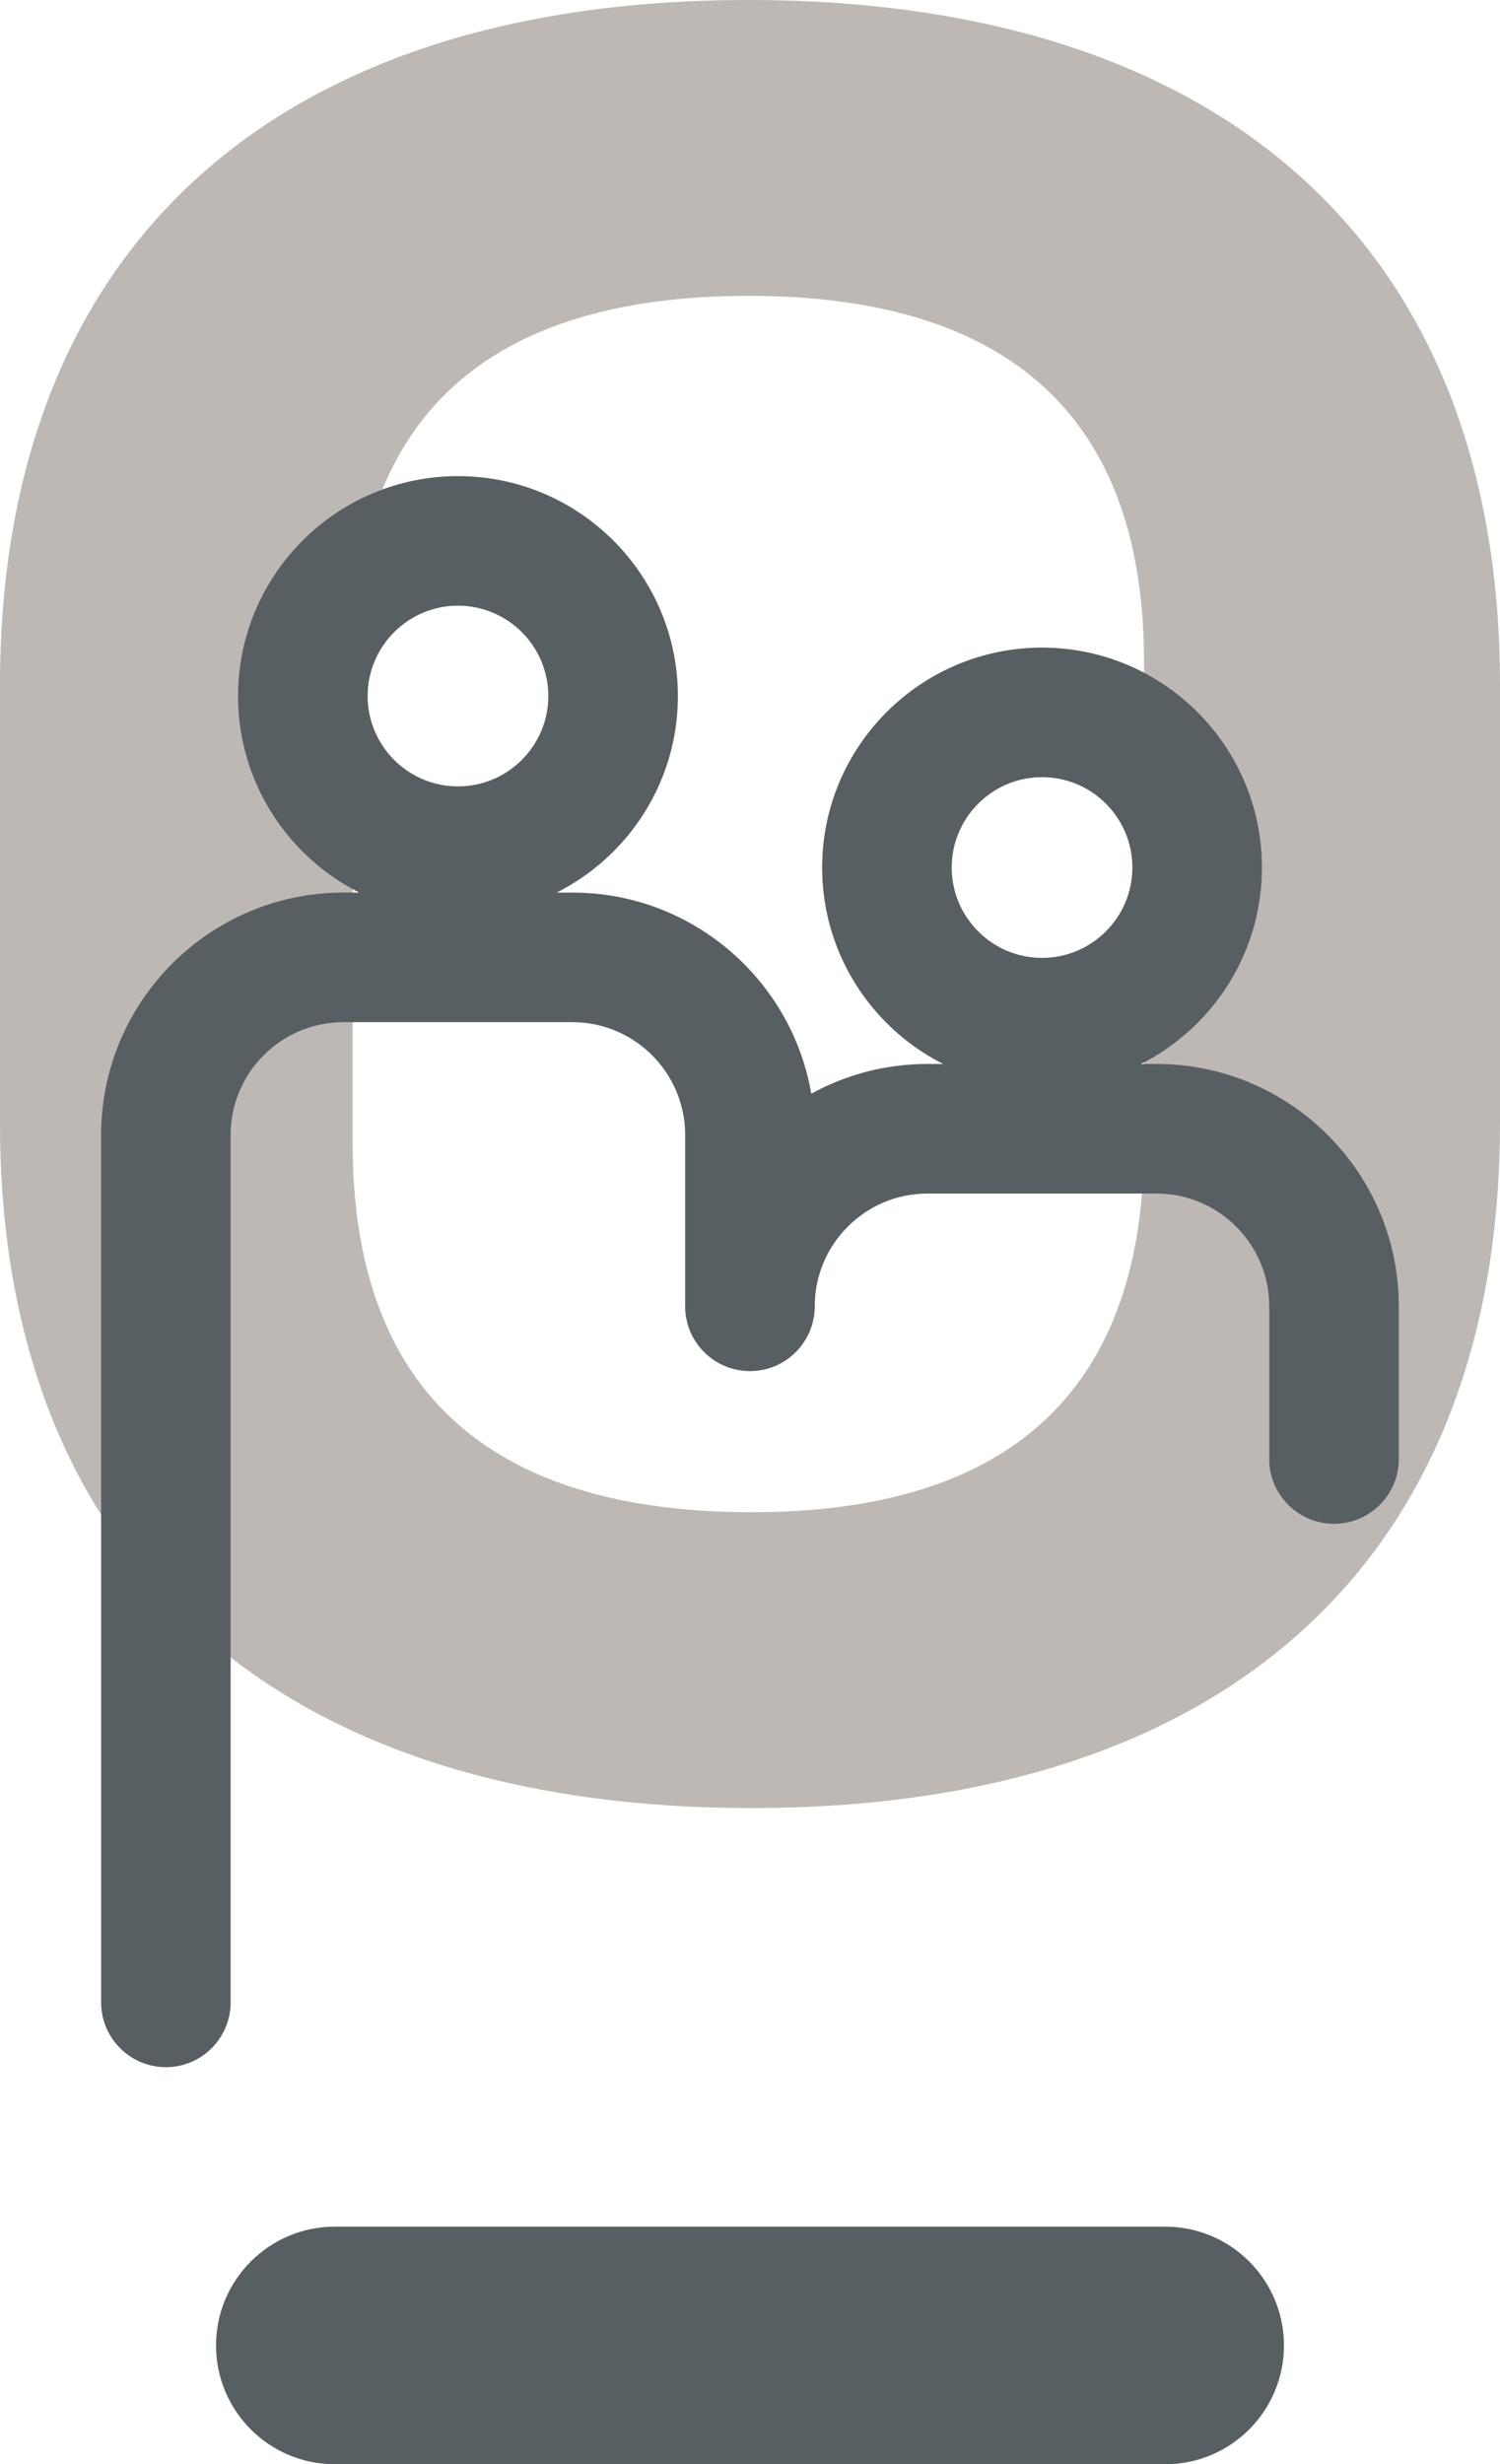
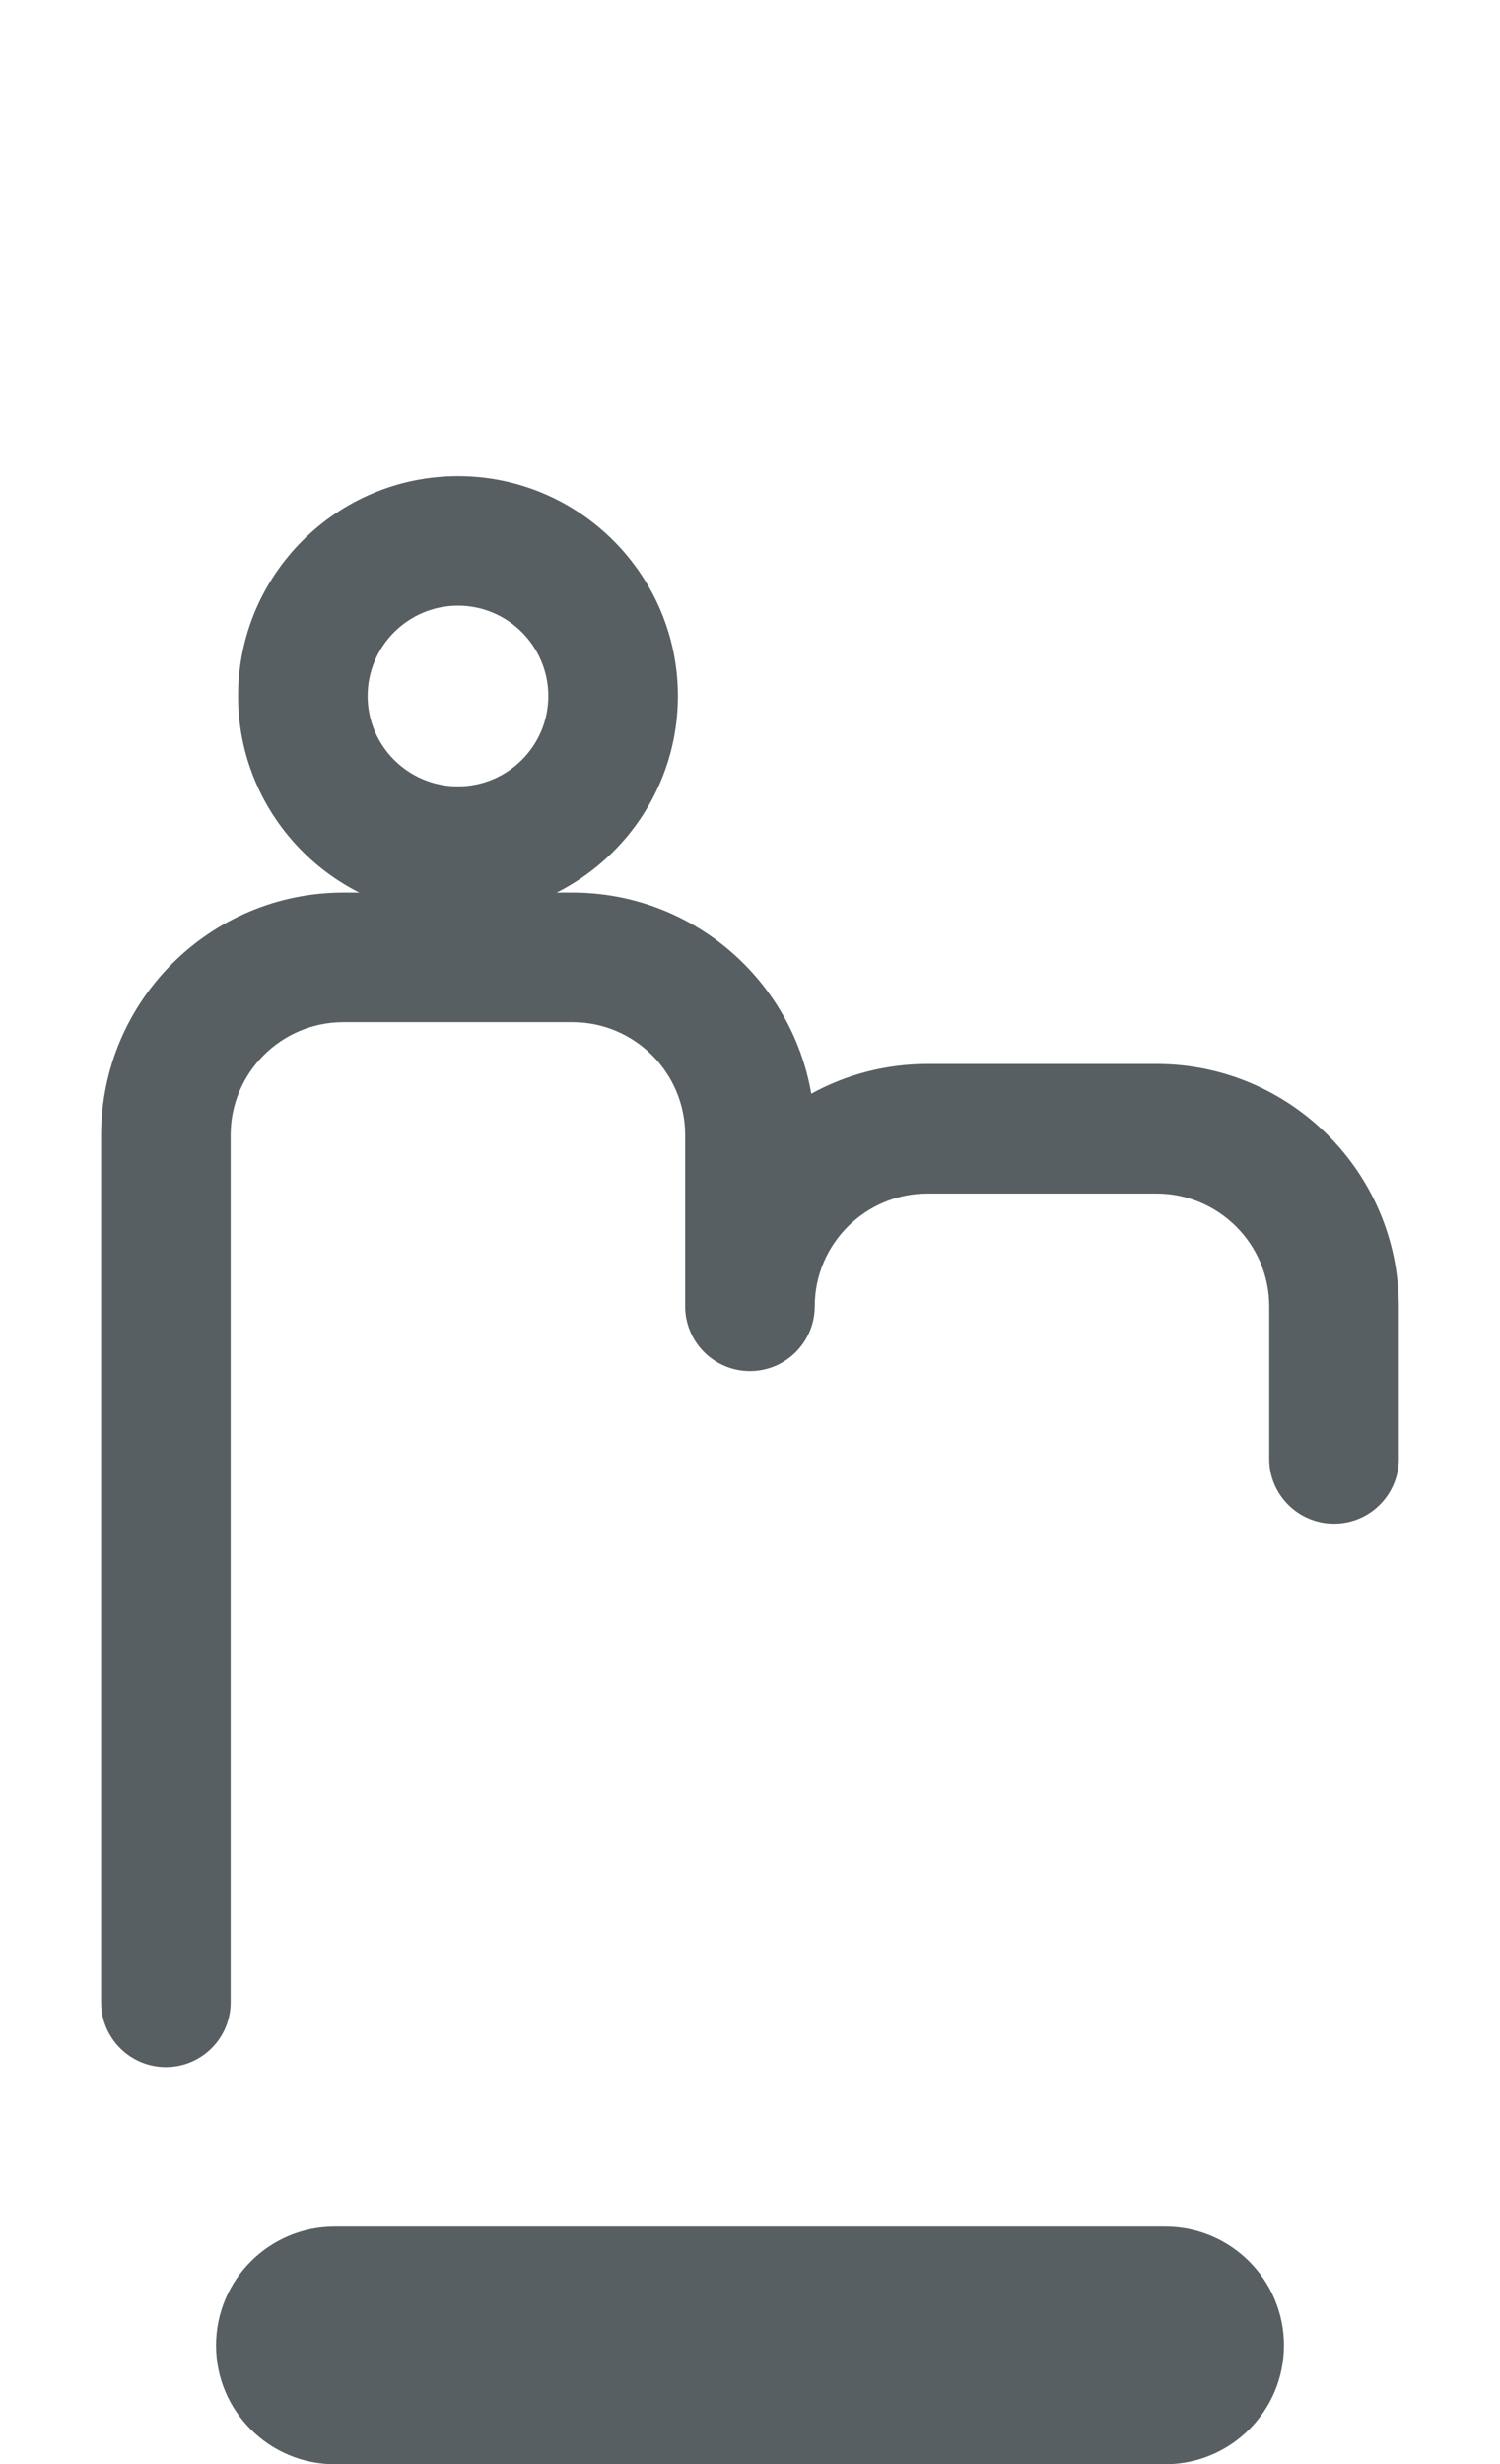
<svg xmlns="http://www.w3.org/2000/svg" id="Ebene_1" width="52.316" height="85.933" viewBox="0 0 52.316 85.933">
  <defs>
    <style>.cls-1{fill:#585f62;}.cls-2{fill:#bdb8b3;}</style>
  </defs>
-   <path class="cls-2" d="M26.099,0C9.512,0,0,8.705,0,23.883v15.283c0,15.179,9.556,23.884,26.217,23.884,16.587,0,26.099-8.705,26.099-23.884v-15.283C52.316,8.705,42.76,0,26.099,0ZM12.299,23.066c0-8.459,4.643-12.749,13.801-12.749s13.801,4.29,13.801,12.749v16.8c0,8.539-4.604,12.868-13.684,12.868-9.236,0-13.918-4.329-13.918-12.868v-16.8Z" />
  <path class="cls-1" d="M40.638,85.933H11.678c-2.288,0-4.143-1.855-4.143-4.143s1.855-4.143,4.143-4.143h28.96c2.288,0,4.143,1.855,4.143,4.143s-1.855,4.143-4.143,4.143Z" />
  <path class="cls-1" d="M5.787,72.086c-1.247,0-2.26-1.012-2.26-2.26v-30.249c0-4.66,3.791-8.451,8.451-8.451h7.988c4.171,0,7.644,3.036,8.329,7.013,1.203-.661,2.586-1.037,4.054-1.037h7.988c4.659,0,8.45,3.791,8.45,8.451v5.325c0,1.247-1.012,2.26-2.26,2.26s-2.26-1.012-2.26-2.26v-5.325c0-2.168-1.764-3.932-3.931-3.932h-7.988c-2.168,0-3.932,1.764-3.932,3.932,0,1.247-1.012,2.26-2.26,2.26s-2.26-1.012-2.26-2.26v-5.976c0-2.168-1.764-3.932-3.932-3.932h-7.988c-2.168,0-3.932,1.764-3.932,3.932v30.249c0,1.247-1.012,2.26-2.26,2.26Z" />
  <path class="cls-1" d="M15.973,31.943c-4.229,0-7.67-3.441-7.67-7.67s3.441-7.67,7.67-7.67,7.67,3.441,7.67,7.67-3.441,7.67-7.67,7.67ZM15.973,21.121c-1.737,0-3.151,1.414-3.151,3.151s1.414,3.151,3.151,3.151,3.151-1.414,3.151-3.151-1.414-3.151-3.151-3.151Z" />
-   <path class="cls-1" d="M36.344,37.923c-4.229,0-7.67-3.441-7.67-7.67s3.441-7.67,7.67-7.67c4.228,0,7.669,3.441,7.669,7.67s-3.441,7.67-7.669,7.67ZM36.344,27.101c-1.737,0-3.151,1.414-3.151,3.151s1.414,3.151,3.151,3.151,3.15-1.414,3.15-3.151-1.412-3.151-3.15-3.151Z" />
</svg>